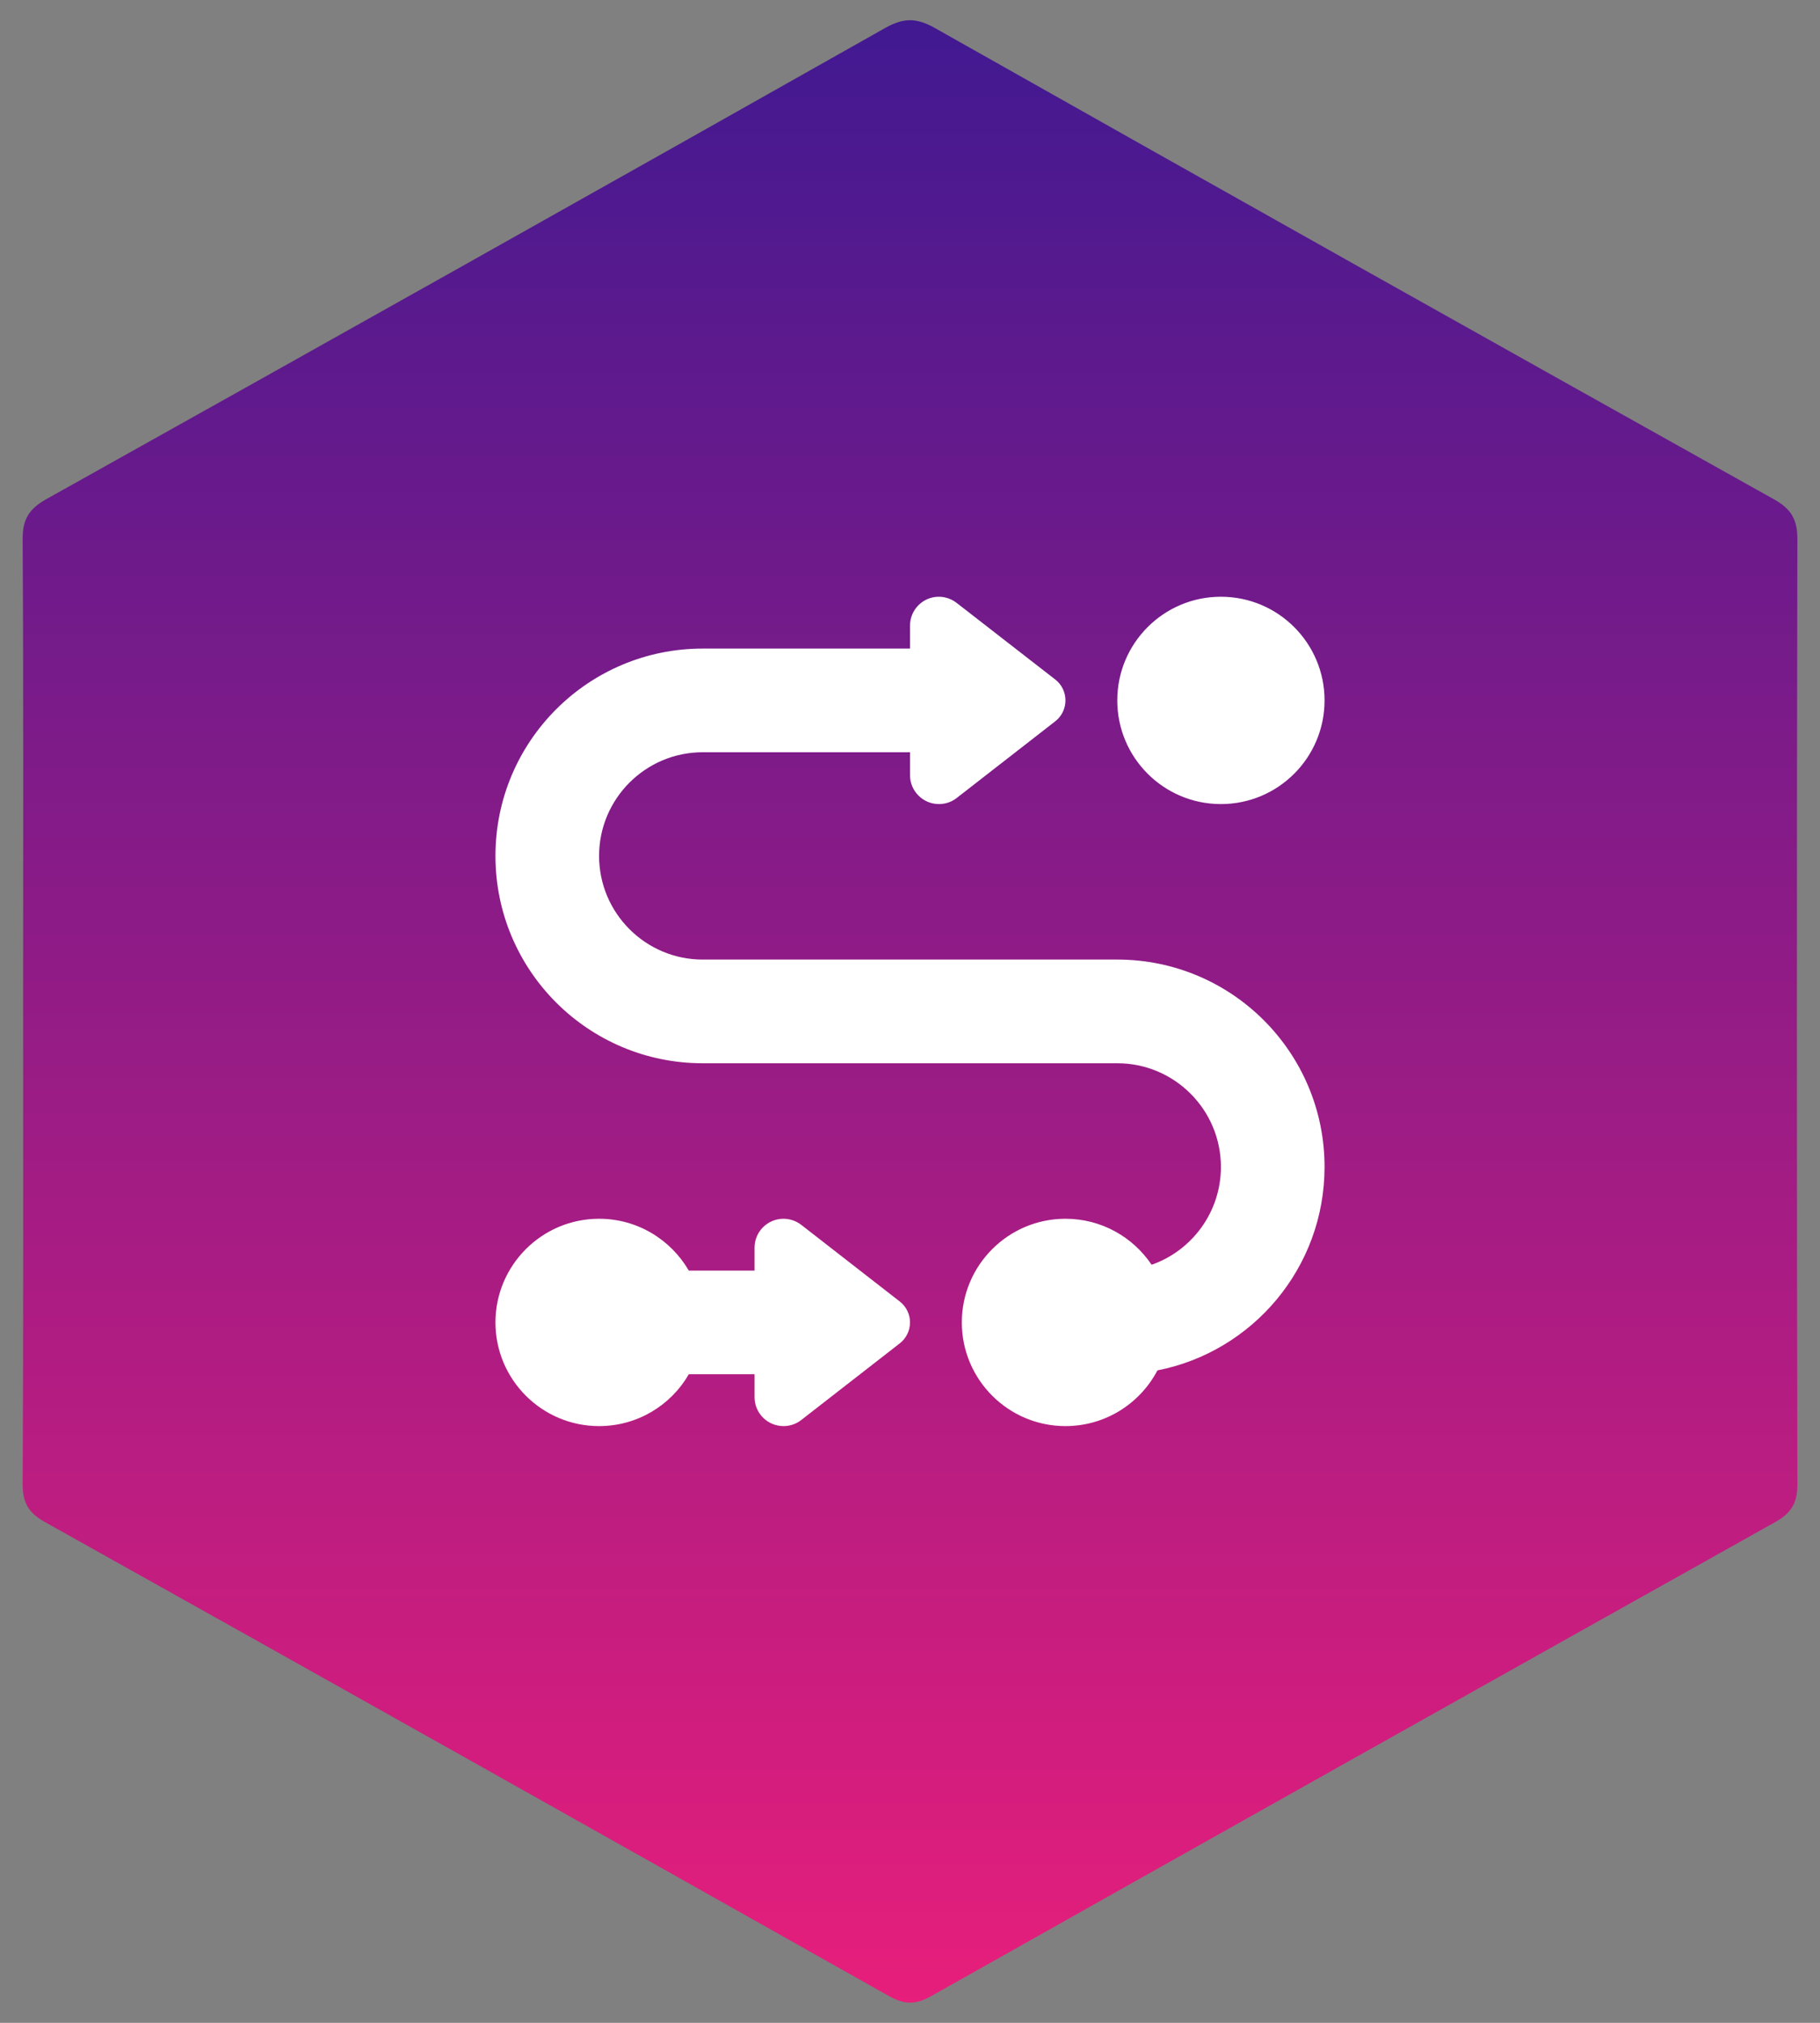
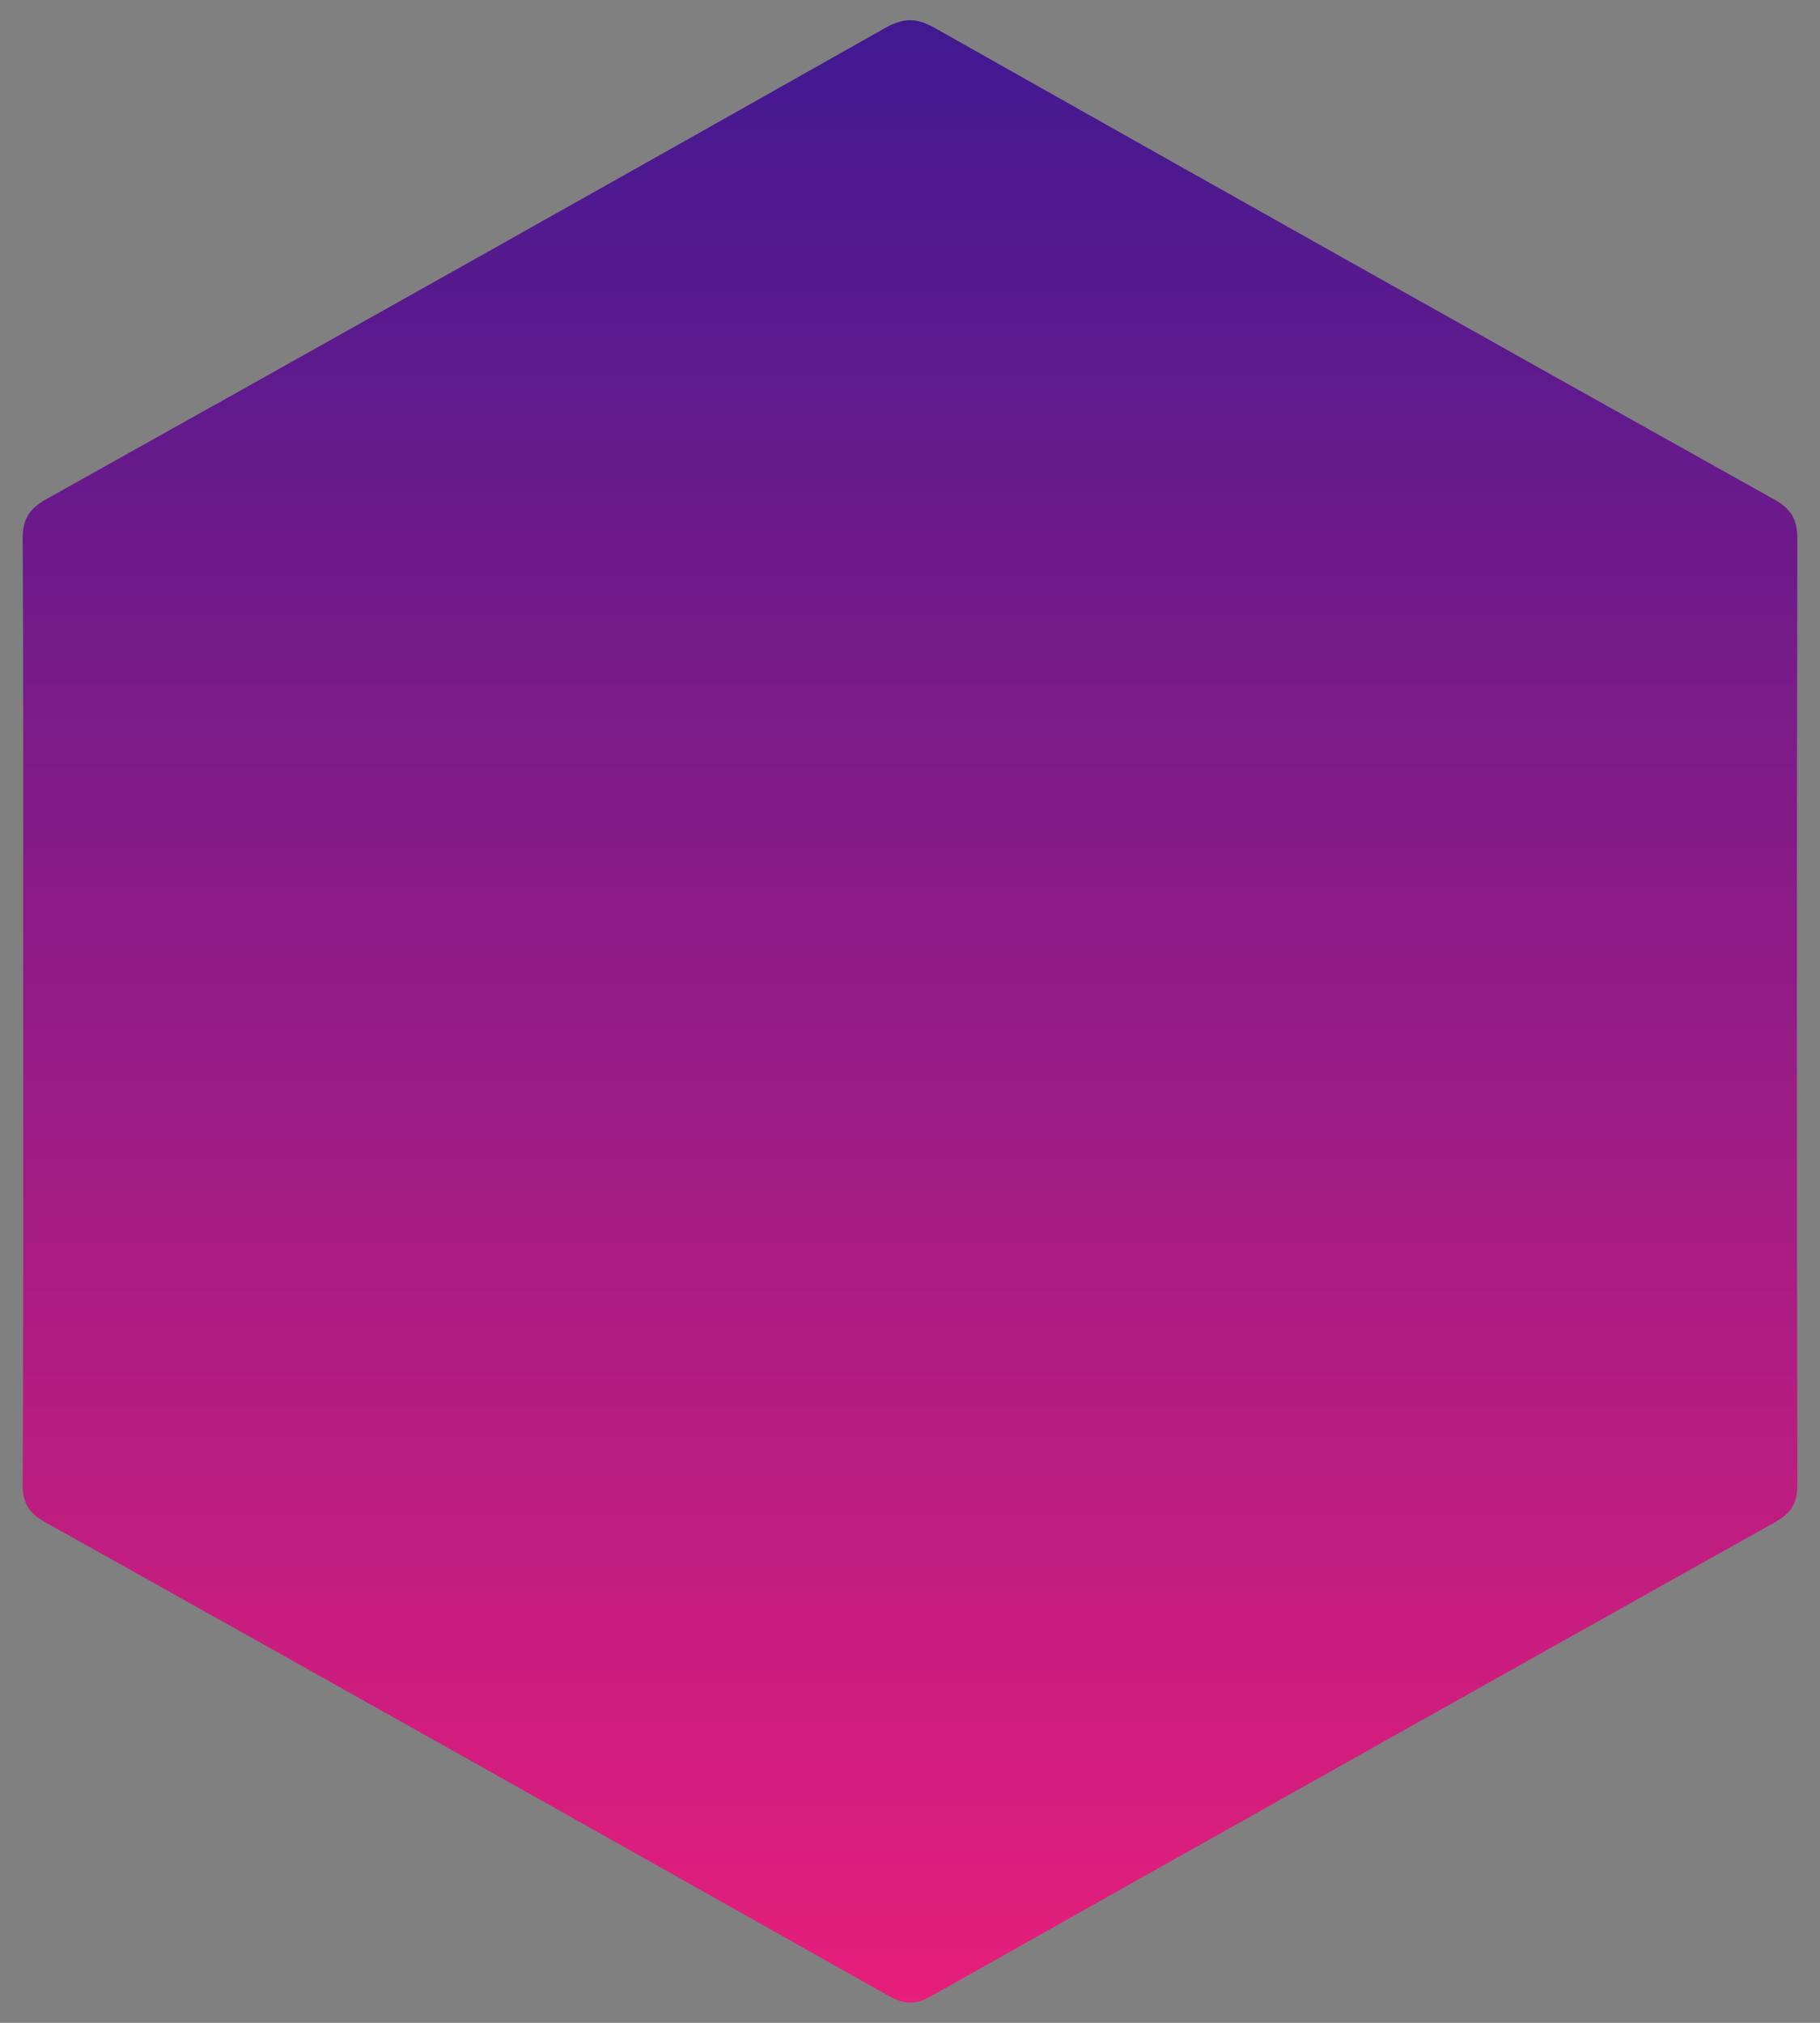
<svg xmlns="http://www.w3.org/2000/svg" id="Layer_1" version="1.1" viewBox="0 0 180 200">
  <rect x="0" y="0" width="180" height="200" fill="#808080" stroke="none" />
  <defs>
    <style>
      .st0 {
        fill: url(#linear-gradient);
      }

      .st1 {
        fill: #fff;
      }
    </style>
    <linearGradient id="linear-gradient" x1="90.001" y1="-29.999" x2="90.001" y2="166" gradientTransform="translate(0 32)" gradientUnits="userSpaceOnUse">
      <stop offset="0" stop-color="#411991" />
      <stop offset="1" stop-color="#e71e7b" />
    </linearGradient>
  </defs>
  <path class="st0" d="M2.286,99.896c0-15.544.047-31.073-.047-46.617,0-1.953.632-2.967,2.356-3.936C32.278,33.876,59.93,18.363,87.534,2.773c1.834-1.03,3.099-1.03,4.933,0,27.604,15.59,55.256,31.103,82.939,46.571,1.723.953,2.356,1.983,2.356,3.936-.063,31.165-.063,62.33,0,93.51,0,1.86-.632,2.829-2.229,3.721-27.826,15.575-55.635,31.18-83.413,46.832-1.549.876-2.672.876-4.221,0-27.778-15.652-55.572-31.272-83.413-46.832-1.612-.892-2.245-1.876-2.245-3.721.079-15.621.047-31.257.047-46.894h-.002Z" />
-   <path class="st1" d="M120.75,79.5c5.661,0,10.25-4.589,10.25-10.25s-4.589-10.25-10.25-10.25-10.25,4.589-10.25,10.25,4.589,10.25,10.25,10.25ZM69.5,64.125c-11.323,0-20.5,9.177-20.5,20.5s9.177,20.5,20.5,20.5h41c5.654,0,10.25,4.596,10.25,10.25,0,4.468-2.867,8.28-6.855,9.673-1.842-2.739-4.965-4.548-8.52-4.548-5.654,0-10.25,4.596-10.25,10.25s4.596,10.25,10.25,10.25c3.956,0,7.383-2.242,9.097-5.509,9.417-1.842,16.528-10.154,16.528-20.116,0-11.323-9.177-20.5-20.5-20.5h-41c-5.654,0-10.25-4.596-10.25-10.25s4.596-10.25,10.25-10.25h20.5v2.258c0,1.586,1.281,2.867,2.867,2.867.641,0,1.249-.208,1.762-.609l9.737-7.575c.641-.496,1.009-1.265,1.009-2.066s-.368-1.57-1.009-2.066l-9.754-7.575c-.496-.384-1.121-.609-1.762-.609-1.57,0-2.851,1.281-2.851,2.867v2.258h-20.5ZM68.123,125.625c-1.778-3.059-5.077-5.125-8.873-5.125-5.654,0-10.25,4.596-10.25,10.25s4.596,10.25,10.25,10.25c3.796,0,7.111-2.066,8.873-5.125h6.502v2.258c0,1.586,1.281,2.867,2.867,2.867.641,0,1.249-.208,1.762-.609l9.738-7.575c.641-.496,1.009-1.265,1.009-2.066s-.368-1.57-1.009-2.066l-9.738-7.575c-.496-.384-1.121-.609-1.762-.609-1.586,0-2.867,1.281-2.867,2.867v2.258h-6.502Z" />
</svg>